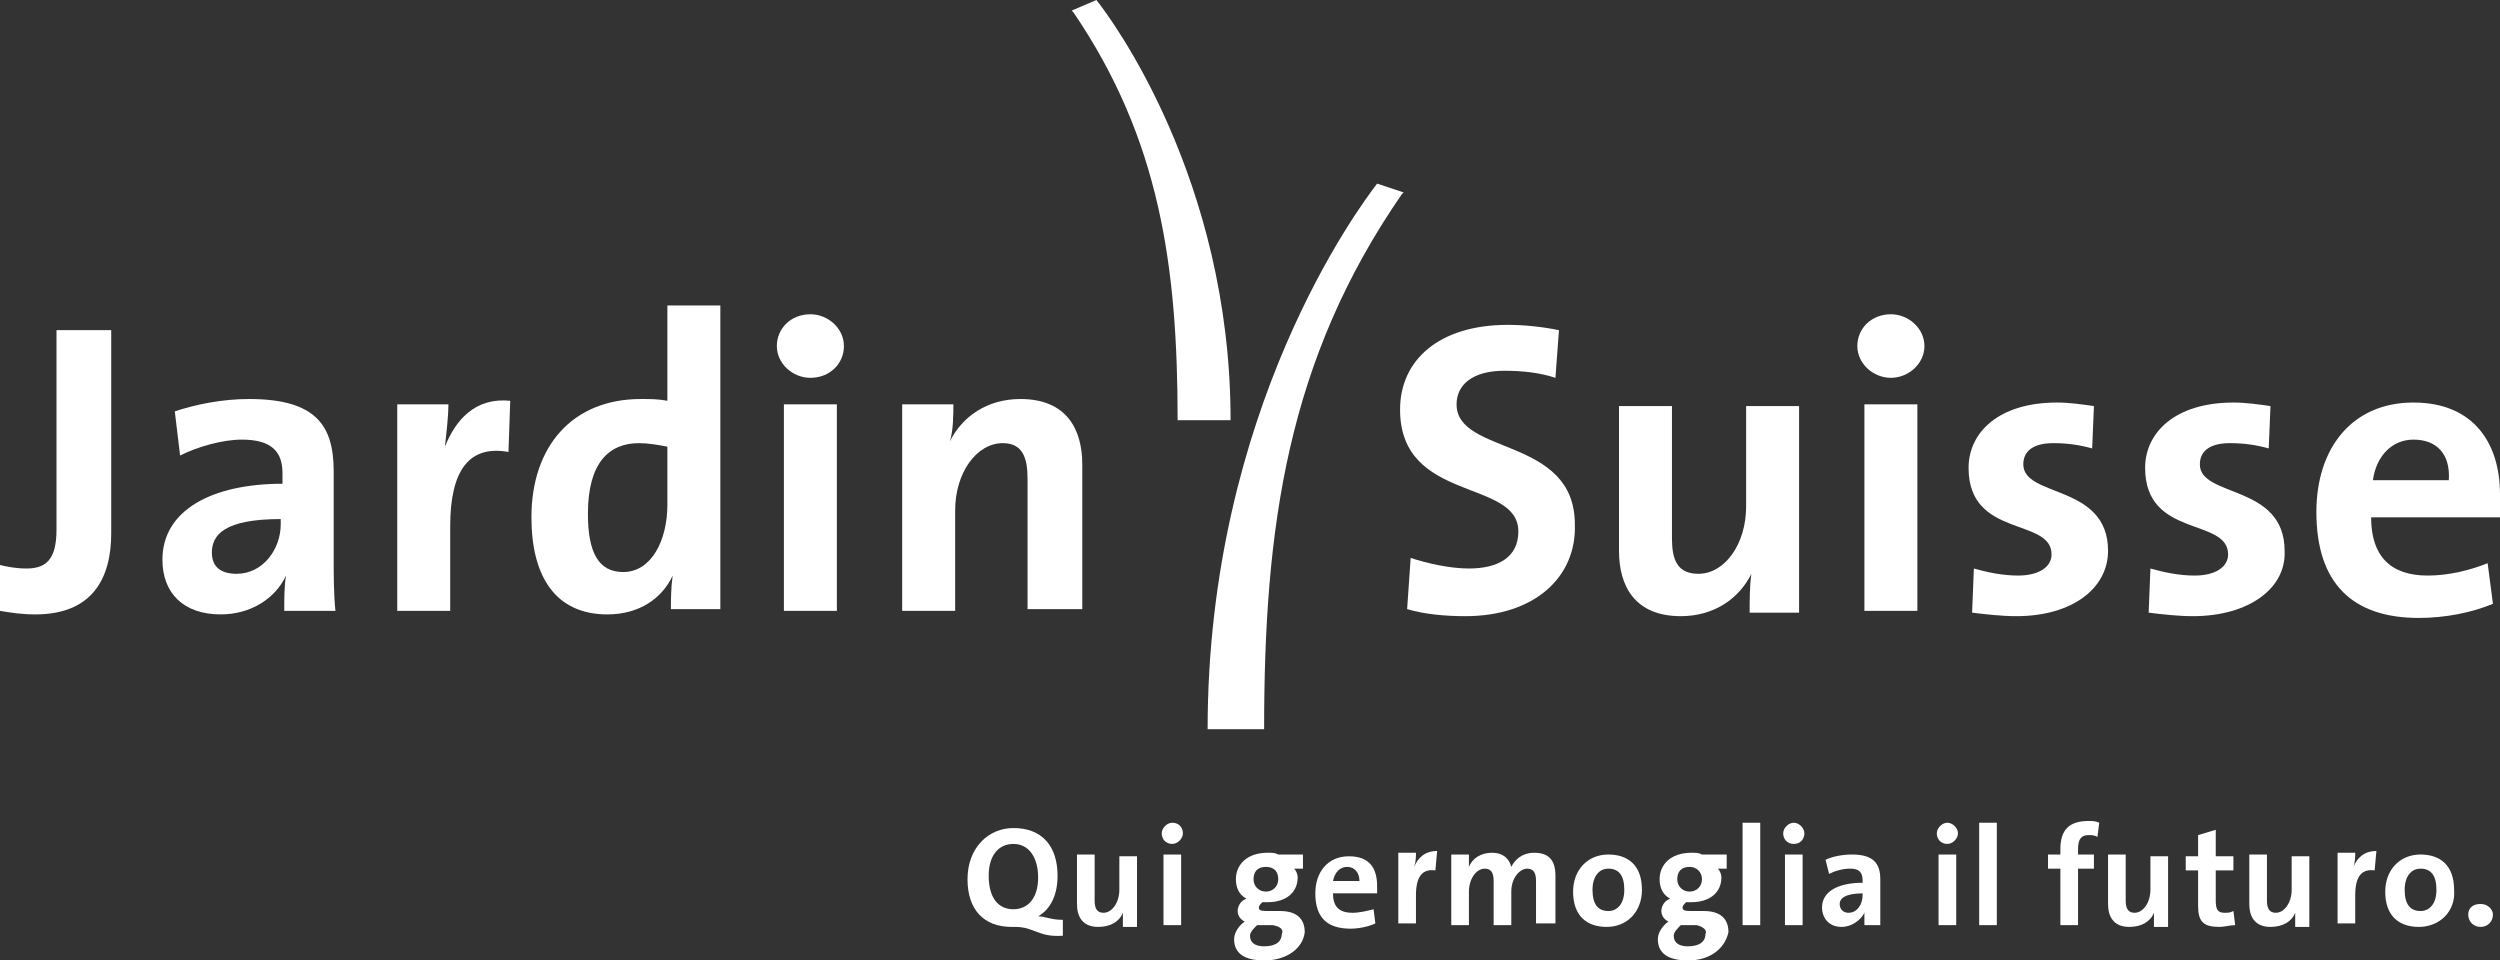
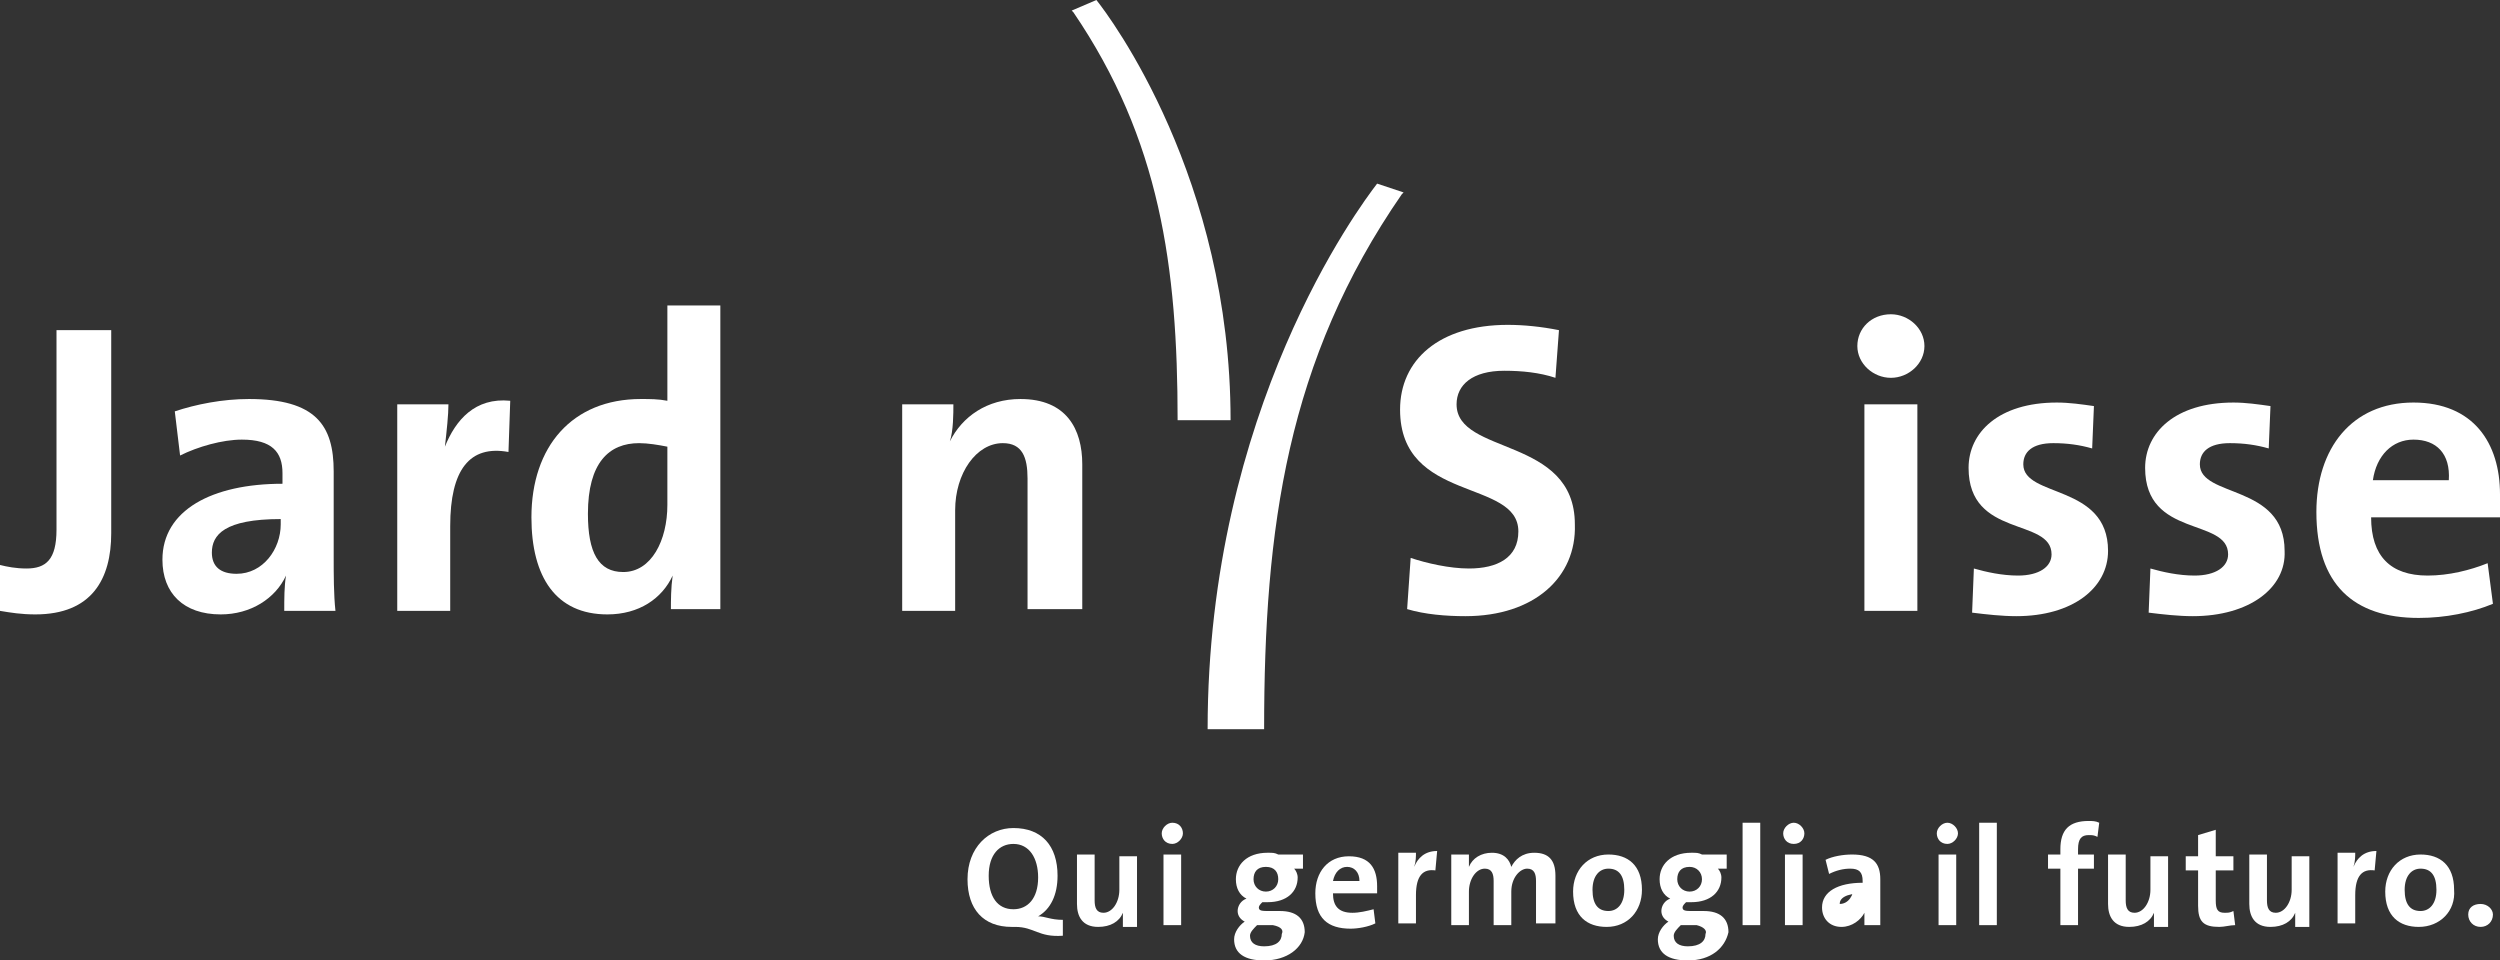
<svg xmlns="http://www.w3.org/2000/svg" version="1.1" id="Ebene_1" x="0px" y="0px" viewBox="0 0 141.6 54.4" style="enable-background:new 0 0 141.6 54.4;" xml:space="preserve">
  <rect x="0" y="0" width="141.6" height="54.4" fill="#333333" stroke="none" />
  <style type="text/css">
	.st0{fill:#FFFFFF;}
</style>
  <g>
    <path class="st0" d="M2,34.8c-0.8,0-1.4-0.1-2-0.2V32c0.4,0.1,0.9,0.2,1.5,0.2c1.1,0,1.7-0.5,1.7-2.2V18.7h3.1v11.5   C6.3,32.8,5.2,34.8,2,34.8" />
    <path class="st0" d="M16.1,34.6c0-0.7,0-1.4,0.1-2l0,0c-0.6,1.3-2,2.2-3.7,2.2c-2.1,0-3.3-1.2-3.3-3.1c0-2.8,2.8-4.3,6.8-4.3v-0.6   c0-1.2-0.6-1.9-2.3-1.9c-1.1,0-2.5,0.4-3.5,0.9l-0.3-2.5c1.2-0.4,2.7-0.7,4.2-0.7c3.8,0,4.8,1.5,4.8,4.1v4.9c0,0.9,0,2.1,0.1,3   H16.1z M15.9,29.4c-3.2,0-3.9,0.9-3.9,1.9c0,0.8,0.5,1.2,1.4,1.2c1.5,0,2.5-1.4,2.5-2.8V29.4z" />
    <path class="st0" d="M28.8,25.6c-2.2-0.4-3.3,1-3.3,4.2v4.8h-3V22.9h2.9c0,0.6-0.1,1.5-0.2,2.4h0c0.6-1.5,1.7-2.8,3.7-2.6   L28.8,25.6z" />
    <path class="st0" d="M38,34.6c0-0.6,0-1.3,0.1-2h0c-0.6,1.3-1.9,2.2-3.7,2.2c-2.9,0-4.3-2.1-4.3-5.5c0-4,2.3-6.7,6.2-6.7   c0.5,0,1,0,1.5,0.1v-5.4h3v17.2H38z M37.8,25.3c-0.5-0.1-1.1-0.2-1.6-0.2c-1.7,0-2.9,1.1-2.9,4c0,2.2,0.6,3.3,2,3.3   c1.6,0,2.5-1.8,2.5-3.8V25.3z" />
-     <path class="st0" d="M45.9,21.4c-1,0-1.9-0.8-1.9-1.8c0-1,0.8-1.8,1.9-1.8c1,0,1.9,0.8,1.9,1.8C47.8,20.6,47,21.4,45.9,21.4    M44.4,22.9h3v11.7h-3V22.9z" />
    <path class="st0" d="M58.2,34.6v-7.5c0-1.2-0.3-2-1.4-2c-1.5,0-2.7,1.7-2.7,3.8v5.7h-3V22.9h2.9c0,0.5,0,1.5-0.2,2.1l0,0   c0.7-1.4,2.1-2.4,4-2.4c2.6,0,3.5,1.7,3.5,3.7v8.2H58.2z" />
    <path class="st0" d="M83,34.9c-1.1,0-2.3-0.1-3.3-0.4l0.2-2.9c0.9,0.3,2.2,0.6,3.3,0.6c1.6,0,2.8-0.6,2.8-2.1c0-3-6.7-1.6-6.7-6.9   c0-2.8,2.2-4.8,6.1-4.8c0.9,0,1.9,0.1,2.9,0.3l-0.2,2.7c-0.9-0.3-1.9-0.4-2.9-0.4c-1.8,0-2.7,0.8-2.7,1.9c0,2.9,6.7,1.8,6.7,6.8   C89.3,32.7,86.9,34.9,83,34.9" />
-     <path class="st0" d="M99.1,34.6c0-0.5,0-1.5,0.1-2.1l0,0c-0.7,1.4-2.1,2.4-4,2.4c-2.6,0-3.5-1.7-3.5-3.7v-8.2h3v7.5   c0,1.2,0.3,2,1.5,2c1.5,0,2.7-1.7,2.7-3.8v-5.7h3v11.7H99.1z" />
    <path class="st0" d="M107.1,21.4c-1,0-1.9-0.8-1.9-1.8c0-1,0.8-1.8,1.9-1.8c1,0,1.9,0.8,1.9,1.8C109,20.6,108.1,21.4,107.1,21.4    M105.6,22.9h3v11.7h-3V22.9z" />
    <path class="st0" d="M114.2,34.9c-0.8,0-1.7-0.1-2.5-0.2l0.1-2.5c0.7,0.2,1.6,0.4,2.5,0.4c1.2,0,1.9-0.5,1.9-1.2   c0-2.1-4.7-0.9-4.7-4.9c0-2,1.7-3.7,5-3.7c0.7,0,1.4,0.1,2.1,0.2l-0.1,2.4c-0.7-0.2-1.4-0.3-2.2-0.3c-1.2,0-1.7,0.5-1.7,1.2   c0,1.9,4.8,1.1,4.8,4.9C119.4,33.3,117.4,34.9,114.2,34.9" />
    <path class="st0" d="M124.2,34.9c-0.8,0-1.7-0.1-2.5-0.2l0.1-2.5c0.7,0.2,1.6,0.4,2.5,0.4c1.2,0,1.9-0.5,1.9-1.2   c0-2.1-4.7-0.9-4.7-4.9c0-2,1.7-3.7,5-3.7c0.7,0,1.4,0.1,2.1,0.2l-0.1,2.4c-0.7-0.2-1.4-0.3-2.2-0.3c-1.2,0-1.7,0.5-1.7,1.2   c0,1.9,4.8,1.1,4.8,4.9C129.5,33.3,127.4,34.9,124.2,34.9" />
    <path class="st0" d="M141.6,29.3h-7.3c0,2.2,1.1,3.3,3.2,3.3c1.2,0,2.4-0.3,3.4-0.7l0.3,2.3c-1.2,0.5-2.7,0.8-4.2,0.8   c-3.7,0-5.8-1.9-5.8-6c0-3.6,2-6.2,5.5-6.2c3.4,0,4.9,2.3,4.9,5.2C141.7,28.3,141.7,28.8,141.6,29.3 M136.7,24.9   c-1.2,0-2.1,0.9-2.3,2.3h4.3C138.8,25.7,138,24.9,136.7,24.9" />
    <path class="st0" d="M78,10.4c-1,1.3-9.6,12.8-9.6,30.9h3.2c0-11.4,1.3-20.9,7.8-30.3l0.1-0.1L78,10.4L78,10.4z" />
    <path class="st0" d="M60.7,0.6l0.1,0.1c4.9,7.2,5.9,14.4,5.9,23.1h3c0-13.7-6.8-22.8-7.6-23.8L62.1,0L60.7,0.6z" />
  </g>
  <g>
    <path class="st0" d="M57.5,52.5h-0.2c-1.6,0-2.5-1-2.5-2.7c0-1.8,1.2-2.9,2.6-2.9c1.6,0,2.5,1,2.5,2.7c0,1.1-0.4,1.9-1.1,2.3   c0.4,0,0.7,0.2,1.4,0.2v0.9C58.8,53.1,58.6,52.5,57.5,52.5z M57.4,47.8c-0.8,0-1.4,0.6-1.4,1.8c0,1.2,0.5,1.9,1.4,1.9   c0.8,0,1.4-0.6,1.4-1.8C58.8,48.6,58.3,47.8,57.4,47.8z" />
    <path class="st0" d="M63.6,52.4c0-0.2,0-0.5,0-0.7h0c-0.2,0.5-0.7,0.8-1.4,0.8c-0.9,0-1.2-0.6-1.2-1.3v-2.8h1V51   c0,0.4,0.1,0.7,0.5,0.7c0.5,0,0.9-0.6,0.9-1.3v-1.9h1v4H63.6z" />
    <path class="st0" d="M66.4,47.8c-0.4,0-0.6-0.3-0.6-0.6c0-0.3,0.3-0.6,0.6-0.6c0.4,0,0.6,0.3,0.6,0.6C67,47.5,66.7,47.8,66.4,47.8z    M65.9,52.4v-4h1v4H65.9z" />
    <path class="st0" d="M71.6,54.4c-1.1,0-1.7-0.4-1.7-1.2c0-0.4,0.3-0.8,0.6-1c-0.2-0.1-0.4-0.3-0.4-0.6c0-0.3,0.2-0.6,0.5-0.7   c-0.4-0.2-0.6-0.6-0.6-1.1c0-0.8,0.6-1.5,1.8-1.5c0.3,0,0.4,0,0.6,0.1h1.4v0.8h-0.5c0.1,0.1,0.2,0.3,0.2,0.5c0,0.8-0.6,1.4-1.7,1.4   c-0.1,0-0.2,0-0.3,0c-0.1,0.1-0.2,0.2-0.2,0.3c0,0.2,0.2,0.2,0.6,0.2l0.6,0c0.9,0,1.4,0.4,1.4,1.2C73.8,53.7,72.9,54.4,71.6,54.4z    M72.1,52.4l-0.7,0h-0.2c-0.2,0.2-0.4,0.4-0.4,0.6c0,0.4,0.3,0.6,0.8,0.6c0.7,0,1-0.3,1-0.7C72.7,52.7,72.6,52.5,72.1,52.4z    M71.7,49.1c-0.5,0-0.7,0.3-0.7,0.7c0,0.4,0.3,0.7,0.7,0.7c0.4,0,0.7-0.3,0.7-0.7S72.2,49.1,71.7,49.1z" />
    <path class="st0" d="M78,50.6h-2.5c0,0.7,0.3,1.1,1.1,1.1c0.4,0,0.8-0.1,1.2-0.2l0.1,0.8c-0.4,0.2-1,0.3-1.4,0.3c-1.3,0-2-0.6-2-2   c0-1.2,0.7-2.1,1.9-2.1c1.2,0,1.6,0.7,1.6,1.7C78,50.2,78,50.4,78,50.6z M76.3,49.1c-0.4,0-0.7,0.3-0.8,0.8H77   C77,49.4,76.7,49.1,76.3,49.1z" />
    <path class="st0" d="M81.3,49.3c-0.7-0.1-1.1,0.3-1.1,1.4v1.6h-1v-4h1c0,0.2,0,0.5-0.1,0.8h0c0.2-0.5,0.6-0.9,1.3-0.9L81.3,49.3z" />
    <path class="st0" d="M87,52.4v-2.5c0-0.4-0.1-0.7-0.5-0.7c-0.4,0-0.9,0.5-0.9,1.3v1.9h-1v-2.5c0-0.4-0.1-0.7-0.5-0.7   c-0.5,0-0.9,0.6-0.9,1.3v1.9h-1v-4h1c0,0.2,0,0.5,0,0.7l0,0c0.2-0.5,0.7-0.8,1.3-0.8c0.7,0,1,0.4,1.1,0.8c0.2-0.4,0.6-0.8,1.3-0.8   c0.8,0,1.2,0.4,1.2,1.3v2.7H87z" />
    <path class="st0" d="M91,52.5c-1.1,0-1.9-0.6-1.9-2c0-1.2,0.8-2.1,2-2.1c1.1,0,1.9,0.6,1.9,2C93,51.6,92.2,52.5,91,52.5z    M91.1,49.2c-0.5,0-0.9,0.4-0.9,1.2c0,0.8,0.3,1.2,0.9,1.2c0.5,0,0.9-0.4,0.9-1.2C92,49.6,91.7,49.2,91.1,49.2z" />
    <path class="st0" d="M95.6,54.4c-1.1,0-1.7-0.4-1.7-1.2c0-0.4,0.3-0.8,0.6-1c-0.2-0.1-0.4-0.3-0.4-0.6c0-0.3,0.2-0.6,0.5-0.7   c-0.4-0.2-0.6-0.6-0.6-1.1c0-0.8,0.6-1.5,1.8-1.5c0.3,0,0.4,0,0.6,0.1h1.4v0.8h-0.5c0.1,0.1,0.2,0.3,0.2,0.5c0,0.8-0.6,1.4-1.7,1.4   c-0.1,0-0.2,0-0.3,0c-0.1,0.1-0.2,0.2-0.2,0.3c0,0.2,0.2,0.2,0.6,0.2l0.6,0c0.9,0,1.4,0.4,1.4,1.2C97.7,53.7,96.9,54.4,95.6,54.4z    M96.1,52.4l-0.7,0h-0.2c-0.2,0.2-0.4,0.4-0.4,0.6c0,0.4,0.3,0.6,0.8,0.6c0.7,0,1-0.3,1-0.7C96.7,52.7,96.5,52.5,96.1,52.4z    M95.7,49.1c-0.5,0-0.7,0.3-0.7,0.7c0,0.4,0.3,0.7,0.7,0.7c0.4,0,0.7-0.3,0.7-0.7S96.1,49.1,95.7,49.1z" />
    <path class="st0" d="M98.7,52.4v-5.8h1v5.8H98.7z" />
    <path class="st0" d="M101.6,47.8c-0.4,0-0.6-0.3-0.6-0.6c0-0.3,0.3-0.6,0.6-0.6s0.6,0.3,0.6,0.6C102.2,47.5,102,47.8,101.6,47.8z    M101.1,52.4v-4h1v4H101.1z" />
-     <path class="st0" d="M105.6,52.4c0-0.2,0-0.5,0-0.7l0,0c-0.2,0.4-0.7,0.8-1.3,0.8c-0.7,0-1.1-0.5-1.1-1.1c0-0.9,0.9-1.4,2.3-1.4   v-0.1c0-0.5-0.2-0.7-0.7-0.7c-0.4,0-0.8,0.1-1.2,0.3l-0.2-0.8c0.4-0.2,1-0.3,1.5-0.3c1.2,0,1.6,0.5,1.6,1.4v1.6c0,0.3,0,0.7,0,1   H105.6z M105.5,50.6c-1,0-1.3,0.3-1.3,0.6c0,0.3,0.2,0.5,0.5,0.5c0.5,0,0.8-0.5,0.8-1V50.6z" />
+     <path class="st0" d="M105.6,52.4c0-0.2,0-0.5,0-0.7l0,0c-0.2,0.4-0.7,0.8-1.3,0.8c-0.7,0-1.1-0.5-1.1-1.1c0-0.9,0.9-1.4,2.3-1.4   v-0.1c0-0.5-0.2-0.7-0.7-0.7c-0.4,0-0.8,0.1-1.2,0.3l-0.2-0.8c0.4-0.2,1-0.3,1.5-0.3c1.2,0,1.6,0.5,1.6,1.4v1.6c0,0.3,0,0.7,0,1   H105.6z M105.5,50.6c-1,0-1.3,0.3-1.3,0.6c0.5,0,0.8-0.5,0.8-1V50.6z" />
    <path class="st0" d="M110.3,47.8c-0.4,0-0.6-0.3-0.6-0.6c0-0.3,0.3-0.6,0.6-0.6s0.6,0.3,0.6,0.6C110.9,47.5,110.6,47.8,110.3,47.8z    M109.8,52.4v-4h1v4H109.8z" />
    <path class="st0" d="M112.1,52.4v-5.8h1v5.8H112.1z" />
    <path class="st0" d="M118.8,47.4c-0.2-0.1-0.3-0.1-0.5-0.1c-0.4,0-0.6,0.2-0.6,0.8v0.3h0.9v0.8h-0.9v3.2h-1v-3.2h-0.7v-0.8h0.7   v-0.3c0-1.1,0.5-1.6,1.6-1.6c0.2,0,0.4,0,0.6,0.1L118.8,47.4z" />
    <path class="st0" d="M122,52.4c0-0.2,0-0.5,0-0.7h0c-0.2,0.5-0.7,0.8-1.4,0.8c-0.9,0-1.2-0.6-1.2-1.3v-2.8h1V51   c0,0.4,0.1,0.7,0.5,0.7c0.5,0,0.9-0.6,0.9-1.3v-1.9h1v4H122z" />
    <path class="st0" d="M125.7,52.5c-0.9,0-1.2-0.3-1.2-1.2v-2h-0.7v-0.8h0.7v-1.2l1-0.3v1.5h1v0.8h-1V51c0,0.5,0.1,0.7,0.5,0.7   c0.2,0,0.3,0,0.5-0.1l0.1,0.8C126.3,52.4,126,52.5,125.7,52.5z" />
    <path class="st0" d="M130,52.4c0-0.2,0-0.5,0-0.7h0c-0.2,0.5-0.7,0.8-1.4,0.8c-0.9,0-1.2-0.6-1.2-1.3v-2.8h1V51   c0,0.4,0.1,0.7,0.5,0.7c0.5,0,0.9-0.6,0.9-1.3v-1.9h1v4H130z" />
    <path class="st0" d="M134.5,49.3c-0.7-0.1-1.1,0.3-1.1,1.4v1.6h-1v-4h1c0,0.2,0,0.5-0.1,0.8h0c0.2-0.5,0.6-0.9,1.3-0.9L134.5,49.3z   " />
    <path class="st0" d="M137,52.5c-1.1,0-1.9-0.6-1.9-2c0-1.2,0.8-2.1,2-2.1c1.1,0,1.9,0.6,1.9,2C139.1,51.6,138.2,52.5,137,52.5z    M137.1,49.2c-0.5,0-0.9,0.4-0.9,1.2c0,0.8,0.3,1.2,0.9,1.2c0.5,0,0.9-0.4,0.9-1.2C138,49.6,137.7,49.2,137.1,49.2z" />
    <path class="st0" d="M140.5,52.5c-0.4,0-0.7-0.3-0.7-0.7c0-0.4,0.3-0.6,0.7-0.6c0.4,0,0.7,0.3,0.7,0.6   C141.2,52.2,140.9,52.5,140.5,52.5z" />
  </g>
</svg>